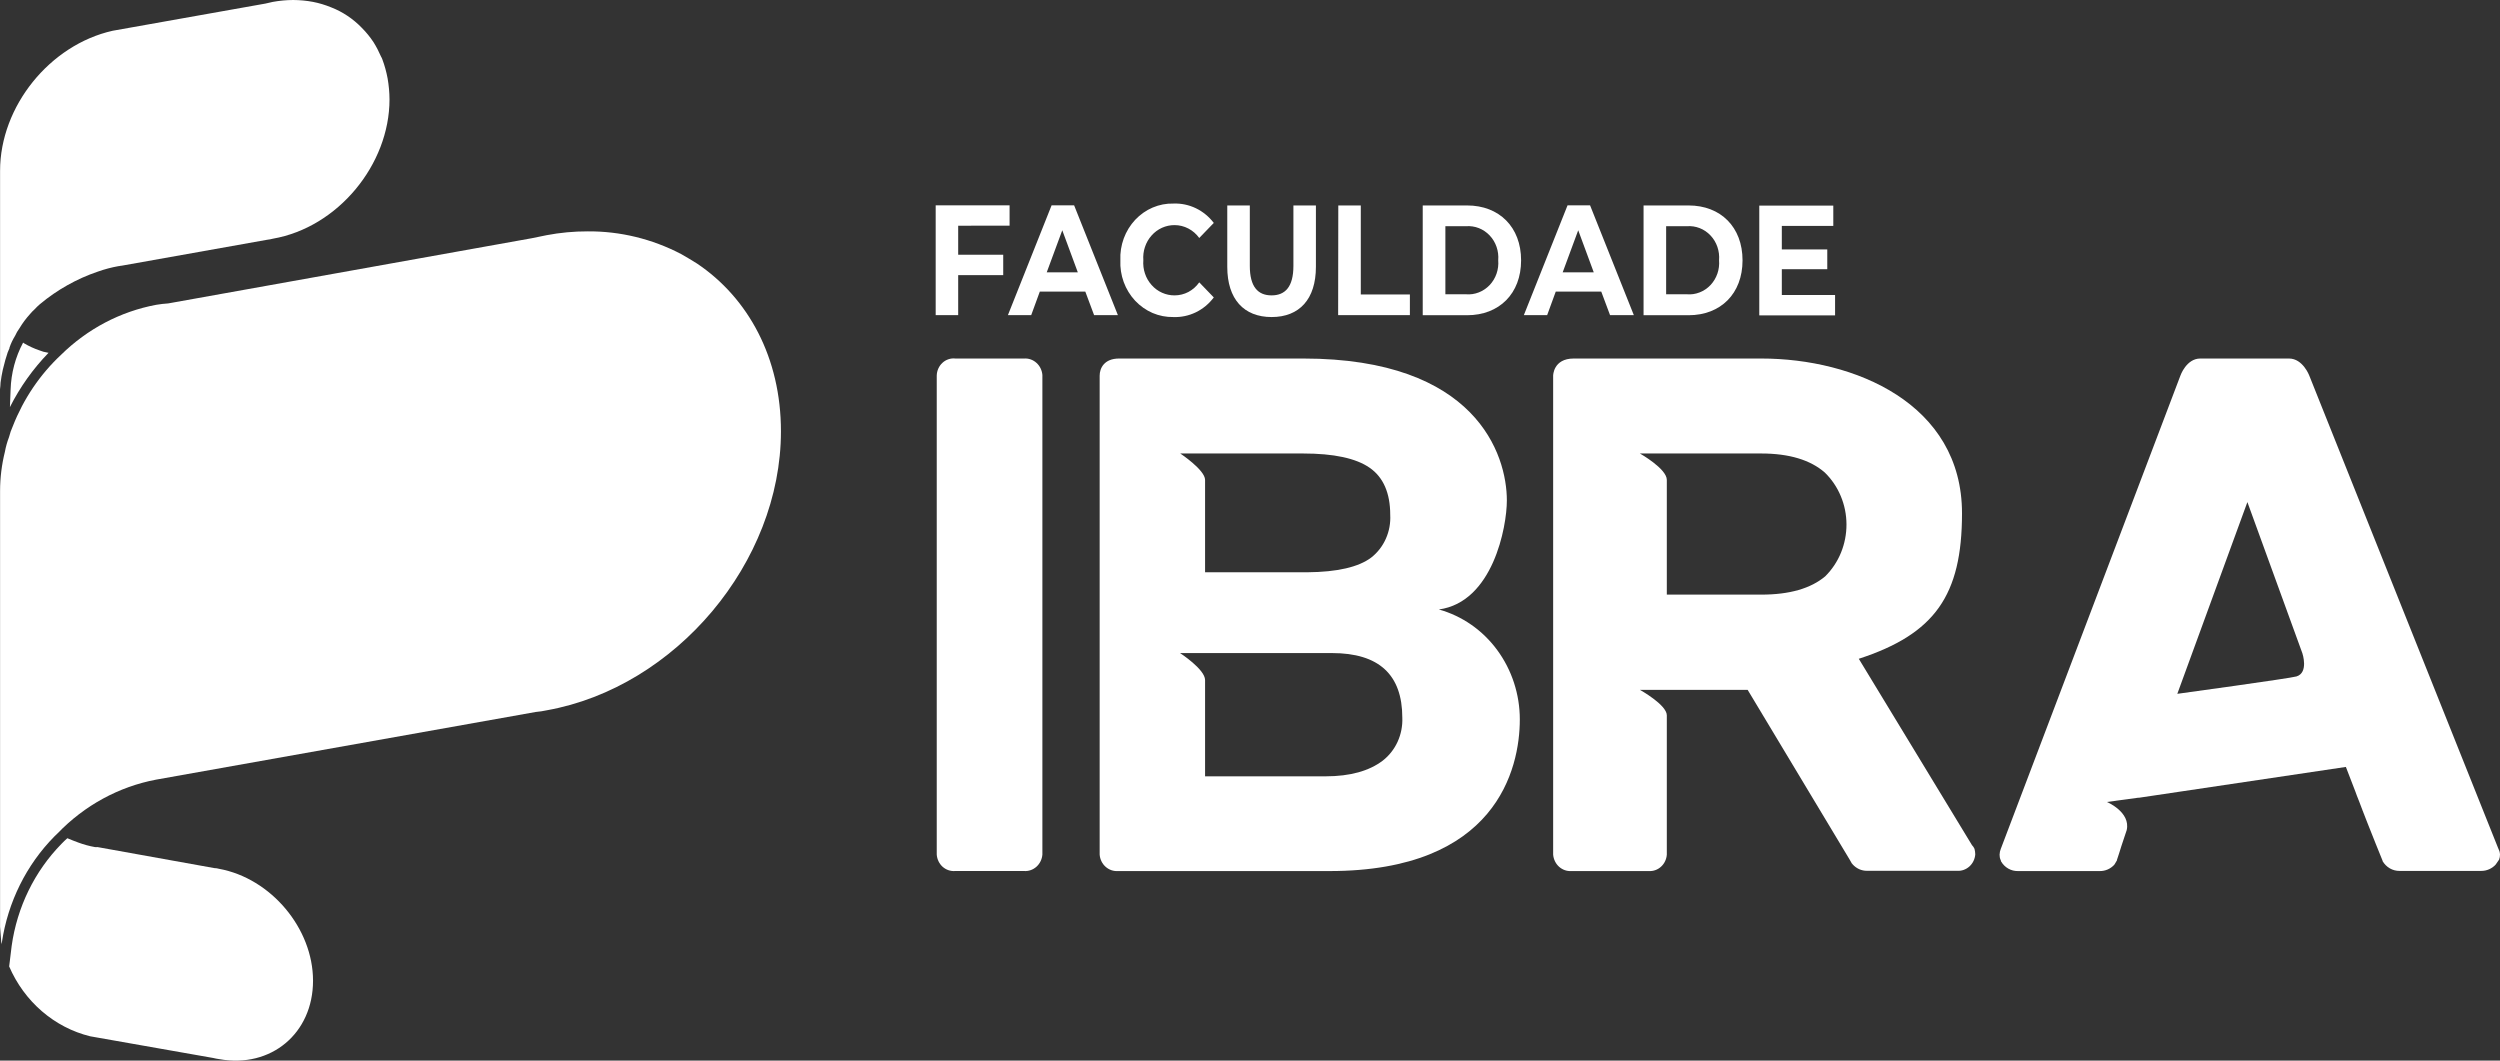
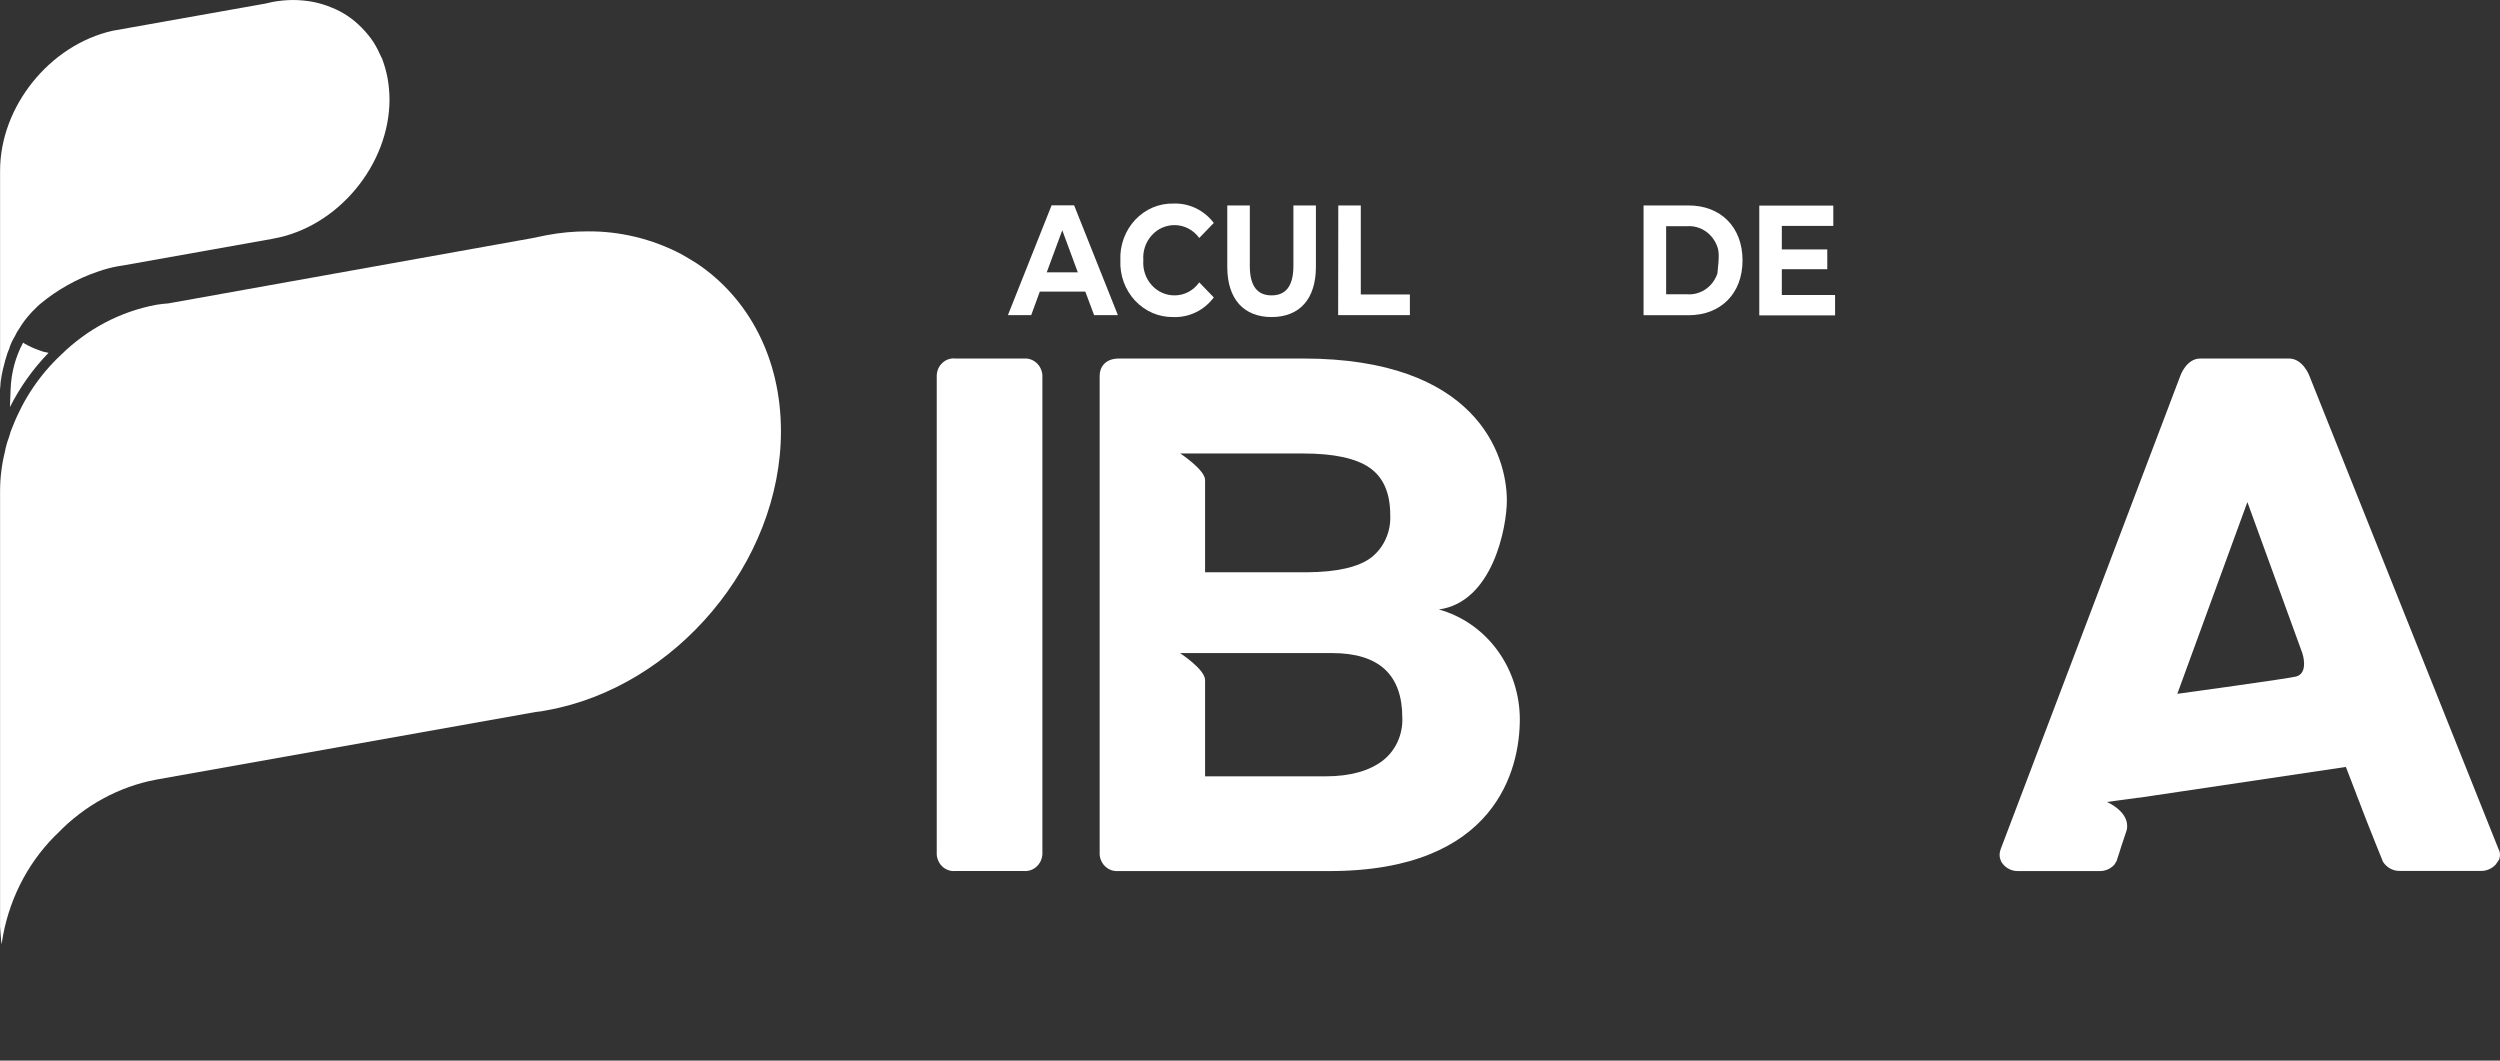
<svg xmlns="http://www.w3.org/2000/svg" width="66" height="28" viewBox="0 0 66 28" fill="#fff">
  <rect x="0" y="0" width="66" height="28" fill="#333333" stroke="none" />
-   <path d="M8.264 25.89C8.264 27.282 7.155 28.207 5.788 27.961C5.733 27.953 5.679 27.943 5.625 27.93L2.38 27.358C1.912 27.243 1.476 27.016 1.105 26.696C0.735 26.376 0.439 25.972 0.242 25.514L0.308 24.971C0.452 23.948 0.913 23.003 1.621 22.28C1.677 22.224 1.724 22.174 1.778 22.129C1.875 22.168 1.976 22.212 2.067 22.243C2.21 22.296 2.357 22.336 2.507 22.363C2.529 22.366 2.552 22.366 2.574 22.363L5.659 22.918C5.7 22.918 5.74 22.924 5.78 22.936C7.155 23.187 8.264 24.512 8.264 25.89Z" fill="#ffffff" />
  <path d="M1.28 9.316C0.873 9.736 0.529 10.218 0.262 10.747L0.28 10.287C0.293 9.851 0.407 9.425 0.61 9.045L0.64 9.066C0.766 9.14 0.899 9.201 1.036 9.248C1.108 9.278 1.183 9.299 1.26 9.31C1.264 9.309 1.267 9.309 1.271 9.31C1.274 9.311 1.278 9.313 1.28 9.316V9.316Z" fill="#ffffff" />
  <path d="M10.283 2.625C10.283 4.347 8.918 6.004 7.202 6.302C7.154 6.315 7.106 6.324 7.057 6.329L3.214 7.014C3.19 7.015 3.166 7.02 3.142 7.026H3.129C2.943 7.059 2.76 7.108 2.582 7.171C2.028 7.359 1.511 7.649 1.056 8.028C1.003 8.073 0.953 8.122 0.906 8.173C0.864 8.21 0.826 8.25 0.791 8.293C0.687 8.407 0.595 8.531 0.515 8.664C0.469 8.728 0.428 8.798 0.395 8.871V8.871C0.335 8.968 0.287 9.071 0.25 9.179C0.249 9.183 0.249 9.188 0.25 9.192C0.214 9.267 0.186 9.345 0.165 9.426C0.146 9.481 0.13 9.538 0.117 9.595C0.053 9.817 0.014 10.046 0.002 10.277C-0.001 10.217 -0.001 10.158 0.002 10.098V4.509C0.002 2.807 1.316 1.184 2.974 0.812L7.004 0.095C7.071 0.083 7.136 0.062 7.202 0.05C7.379 0.018 7.559 0.001 7.739 0C7.915 0.001 8.091 0.017 8.264 0.05C8.428 0.082 8.589 0.131 8.745 0.195C9.048 0.313 9.324 0.498 9.554 0.737C9.668 0.851 9.771 0.978 9.861 1.114C9.936 1.234 10.002 1.361 10.059 1.493C10.073 1.516 10.085 1.541 10.094 1.567C10.155 1.73 10.201 1.899 10.233 2.07C10.265 2.253 10.282 2.439 10.283 2.625V2.625Z" fill="#ffffff" />
  <path d="M20.617 11.387C20.617 14.842 17.843 18.142 14.434 18.752C14.338 18.773 14.241 18.788 14.144 18.796L4.123 20.582C3.138 20.768 2.23 21.263 1.52 22.001C1.491 22.026 1.463 22.053 1.437 22.081C0.697 22.831 0.21 23.812 0.05 24.876C0.043 24.895 0.039 24.914 0.038 24.934L0.002 24.468V12.964C0.002 12.615 0.045 12.267 0.129 11.929C0.153 11.796 0.19 11.665 0.238 11.54C0.263 11.44 0.297 11.343 0.339 11.25C0.621 10.53 1.056 9.886 1.611 9.368C2.308 8.682 3.181 8.223 4.123 8.047C4.229 8.029 4.335 8.017 4.442 8.01L14.035 6.29C14.168 6.265 14.301 6.234 14.431 6.209C14.79 6.141 15.153 6.107 15.517 6.108C16.372 6.102 17.215 6.307 17.98 6.706C18.124 6.789 18.263 6.869 18.402 6.958C19.755 7.867 20.617 9.445 20.617 11.387Z" fill="#ffffff" />
  <path d="M27.038 9.465H25.223C25.161 9.458 25.099 9.464 25.04 9.484C24.982 9.503 24.927 9.535 24.881 9.578C24.834 9.621 24.797 9.673 24.771 9.731C24.745 9.79 24.731 9.853 24.73 9.918V22.561C24.739 22.685 24.794 22.8 24.884 22.882C24.975 22.963 25.092 23.004 25.211 22.995H27.038C27.156 23.003 27.273 22.962 27.363 22.881C27.453 22.8 27.509 22.685 27.519 22.561V9.899C27.509 9.776 27.453 9.661 27.363 9.58C27.273 9.498 27.156 9.457 27.038 9.465V9.465Z" fill="#ffffff" />
  <path d="M37.986 16.09C39.412 15.895 39.781 13.912 39.781 13.212C39.781 11.997 38.966 9.465 34.406 9.465H29.544C29.148 9.465 29.031 9.724 29.031 9.918V22.561C29.04 22.685 29.096 22.801 29.187 22.882C29.277 22.963 29.395 23.004 29.514 22.996H35.099C39.497 22.996 40.123 20.305 40.123 18.992C40.123 18.33 39.913 17.686 39.526 17.161C39.14 16.636 38.598 16.26 37.986 16.09V16.09ZM34.4 11.972C35.214 11.972 35.798 12.098 36.159 12.349C36.52 12.599 36.702 13.017 36.702 13.591C36.714 13.807 36.675 14.024 36.587 14.221C36.5 14.418 36.367 14.589 36.201 14.719C35.87 14.97 35.303 15.102 34.515 15.108H31.814V12.669C31.814 12.407 31.159 11.972 31.159 11.972H34.4ZM36.504 20.081C36.147 20.352 35.648 20.495 34.996 20.495H31.814V17.953C31.814 17.669 31.153 17.241 31.153 17.241H35.164C36.407 17.241 37.021 17.814 37.021 18.948C37.03 19.167 36.987 19.384 36.897 19.582C36.807 19.779 36.672 19.951 36.504 20.081V20.081Z" fill="#ffffff" />
-   <path d="M52.127 22.41C52.111 22.373 52.088 22.339 52.06 22.311L49.072 17.392C51.079 16.738 51.797 15.717 51.797 13.551C51.797 10.653 48.957 9.465 46.499 9.465H41.546C41.003 9.465 41.003 9.918 41.003 9.918V22.561C41.013 22.685 41.069 22.801 41.159 22.882C41.25 22.963 41.367 23.004 41.486 22.996H43.529C43.647 23.003 43.763 22.962 43.852 22.88C43.941 22.799 43.996 22.684 44.004 22.561V18.884C44.004 18.607 43.293 18.212 43.293 18.212H46.138L48.831 22.694L48.892 22.801C48.904 22.801 48.904 22.814 48.91 22.82C48.959 22.874 49.017 22.916 49.082 22.946C49.147 22.975 49.218 22.99 49.288 22.989H51.666C51.785 22.998 51.901 22.956 51.992 22.875C52.082 22.794 52.138 22.679 52.147 22.555C52.146 22.506 52.139 22.457 52.127 22.41V22.41ZM48.187 15.214C47.806 15.535 47.246 15.698 46.499 15.698H44.004V12.669C44.004 12.373 43.293 11.972 43.293 11.972H46.493C47.234 11.972 47.794 12.142 48.175 12.475C48.355 12.65 48.498 12.861 48.596 13.096C48.695 13.332 48.746 13.585 48.747 13.842C48.748 14.098 48.699 14.352 48.603 14.588C48.507 14.824 48.365 15.037 48.187 15.214V15.214Z" fill="#ffffff" />
  <path d="M62.293 21.176C62.34 21.308 62.406 21.478 62.479 21.66L62.293 21.176Z" fill="#ffffff" />
  <path d="M65.986 22.474L65.944 22.373L60.966 9.918C60.966 9.918 60.797 9.465 60.431 9.465H58.087C57.718 9.465 57.562 9.918 57.562 9.918L52.821 22.41C52.801 22.458 52.791 22.509 52.789 22.561C52.788 22.609 52.796 22.656 52.815 22.7C52.822 22.712 52.826 22.725 52.827 22.739C52.873 22.819 52.938 22.885 53.017 22.93C53.095 22.975 53.183 22.998 53.273 22.996H55.436C55.508 22.997 55.579 22.982 55.645 22.953C55.711 22.924 55.771 22.88 55.821 22.826C55.821 22.826 55.821 22.814 55.832 22.807L55.888 22.712V22.7C55.888 22.7 55.995 22.379 56.007 22.329L56.145 21.915C56.254 21.437 55.622 21.172 55.622 21.172L56.447 21.06H56.472L61.931 20.247L62.184 20.903L62.22 21.002L62.287 21.172L62.473 21.656L62.533 21.808C62.66 22.124 62.792 22.464 62.889 22.696C62.896 22.707 62.9 22.721 62.901 22.735C62.948 22.814 63.014 22.88 63.092 22.925C63.17 22.97 63.258 22.993 63.347 22.992H65.505C65.576 22.992 65.647 22.978 65.714 22.948C65.78 22.919 65.84 22.876 65.889 22.822C65.889 22.822 65.889 22.809 65.901 22.803L65.976 22.694C65.993 22.649 66.001 22.602 66 22.555C65.998 22.527 65.993 22.5 65.986 22.474V22.474ZM60.627 17.858C60.459 17.909 57.481 18.317 57.481 18.317L59.331 13.255L60.783 17.247C60.783 17.247 60.954 17.758 60.627 17.858Z" fill="#ffffff" />
-   <path d="M25.296 5.959V6.725H26.485V7.263H25.296V8.319H24.702V5.421H26.653V5.957L25.296 5.959Z" fill="#ffffff" />
  <path d="M28.652 7.698H27.451L27.224 8.319H26.609L27.762 5.421H28.357L29.512 8.319H28.884L28.652 7.698ZM28.454 7.189L28.044 6.079L27.634 7.189H28.454Z" fill="#ffffff" />
  <path d="M29.578 6.871C29.569 6.674 29.6 6.479 29.667 6.295C29.734 6.112 29.837 5.945 29.968 5.804C30.1 5.664 30.257 5.553 30.431 5.479C30.606 5.405 30.792 5.369 30.98 5.374C31.183 5.366 31.386 5.409 31.57 5.497C31.755 5.586 31.917 5.719 32.044 5.885L31.66 6.283C31.584 6.177 31.486 6.092 31.373 6.033C31.26 5.974 31.136 5.943 31.01 5.943C30.896 5.942 30.783 5.966 30.678 6.013C30.573 6.06 30.479 6.13 30.402 6.217C30.324 6.304 30.264 6.407 30.227 6.52C30.189 6.632 30.175 6.752 30.184 6.871C30.175 6.989 30.189 7.109 30.227 7.221C30.264 7.334 30.324 7.437 30.402 7.524C30.479 7.612 30.573 7.681 30.678 7.728C30.783 7.775 30.896 7.799 31.01 7.798C31.137 7.798 31.261 7.767 31.374 7.708C31.487 7.648 31.585 7.561 31.66 7.454L32.044 7.852C31.918 8.02 31.756 8.155 31.57 8.245C31.384 8.335 31.181 8.378 30.976 8.37C30.788 8.373 30.602 8.337 30.428 8.263C30.255 8.188 30.097 8.077 29.966 7.937C29.835 7.796 29.733 7.629 29.666 7.446C29.599 7.262 29.569 7.067 29.578 6.871Z" fill="#ffffff" />
  <path d="M32.4 7.045V5.424H32.995V7.02C32.995 7.571 33.209 7.798 33.569 7.798C33.93 7.798 34.146 7.571 34.146 7.02V5.424H34.74V7.045C34.74 7.898 34.304 8.37 33.571 8.37C32.838 8.37 32.4 7.898 32.4 7.045Z" fill="#ffffff" />
  <path d="M35.331 5.424H35.925V7.774H37.221V8.32H35.327L35.331 5.424Z" fill="#ffffff" />
-   <path d="M37.56 5.424H38.732C39.578 5.424 40.157 5.993 40.157 6.873C40.157 7.753 39.578 8.322 38.732 8.322H37.56V5.424ZM38.703 7.769C38.817 7.779 38.933 7.762 39.041 7.719C39.148 7.677 39.246 7.611 39.327 7.526C39.408 7.44 39.47 7.337 39.509 7.224C39.548 7.111 39.563 6.991 39.553 6.871C39.563 6.751 39.548 6.631 39.509 6.517C39.47 6.404 39.408 6.301 39.327 6.216C39.246 6.13 39.148 6.064 39.041 6.022C38.933 5.98 38.817 5.963 38.703 5.972H38.158V7.769H38.703Z" fill="#ffffff" />
-   <path d="M42.273 7.698H41.072L40.845 8.319H40.23L41.383 5.421H41.978L43.133 8.319H42.505L42.273 7.698ZM42.075 7.189L41.665 6.079L41.255 7.189H42.075Z" fill="#ffffff" />
-   <path d="M43.39 5.424H44.579C45.425 5.424 46.003 5.993 46.003 6.873C46.003 7.753 45.425 8.322 44.579 8.322H43.39V5.424ZM44.533 7.769C44.648 7.779 44.763 7.762 44.871 7.719C44.979 7.677 45.077 7.611 45.157 7.526C45.238 7.44 45.3 7.337 45.339 7.224C45.378 7.111 45.393 6.991 45.383 6.871C45.393 6.751 45.378 6.631 45.339 6.517C45.3 6.404 45.238 6.301 45.157 6.216C45.077 6.13 44.979 6.064 44.871 6.022C44.763 5.98 44.648 5.963 44.533 5.972H43.986V7.769H44.533Z" fill="#ffffff" />
+   <path d="M43.39 5.424H44.579C45.425 5.424 46.003 5.993 46.003 6.873C46.003 7.753 45.425 8.322 44.579 8.322H43.39V5.424ZM44.533 7.769C44.648 7.779 44.763 7.762 44.871 7.719C44.979 7.677 45.077 7.611 45.157 7.526C45.238 7.44 45.3 7.337 45.339 7.224C45.393 6.751 45.378 6.631 45.339 6.517C45.3 6.404 45.238 6.301 45.157 6.216C45.077 6.13 44.979 6.064 44.871 6.022C44.763 5.98 44.648 5.963 44.533 5.972H43.986V7.769H44.533Z" fill="#ffffff" />
  <path d="M48.446 7.788V8.326H46.445V5.428H48.399V5.964H47.04V6.585H48.24V7.107H47.04V7.788H48.446Z" fill="#ffffff" />
</svg>